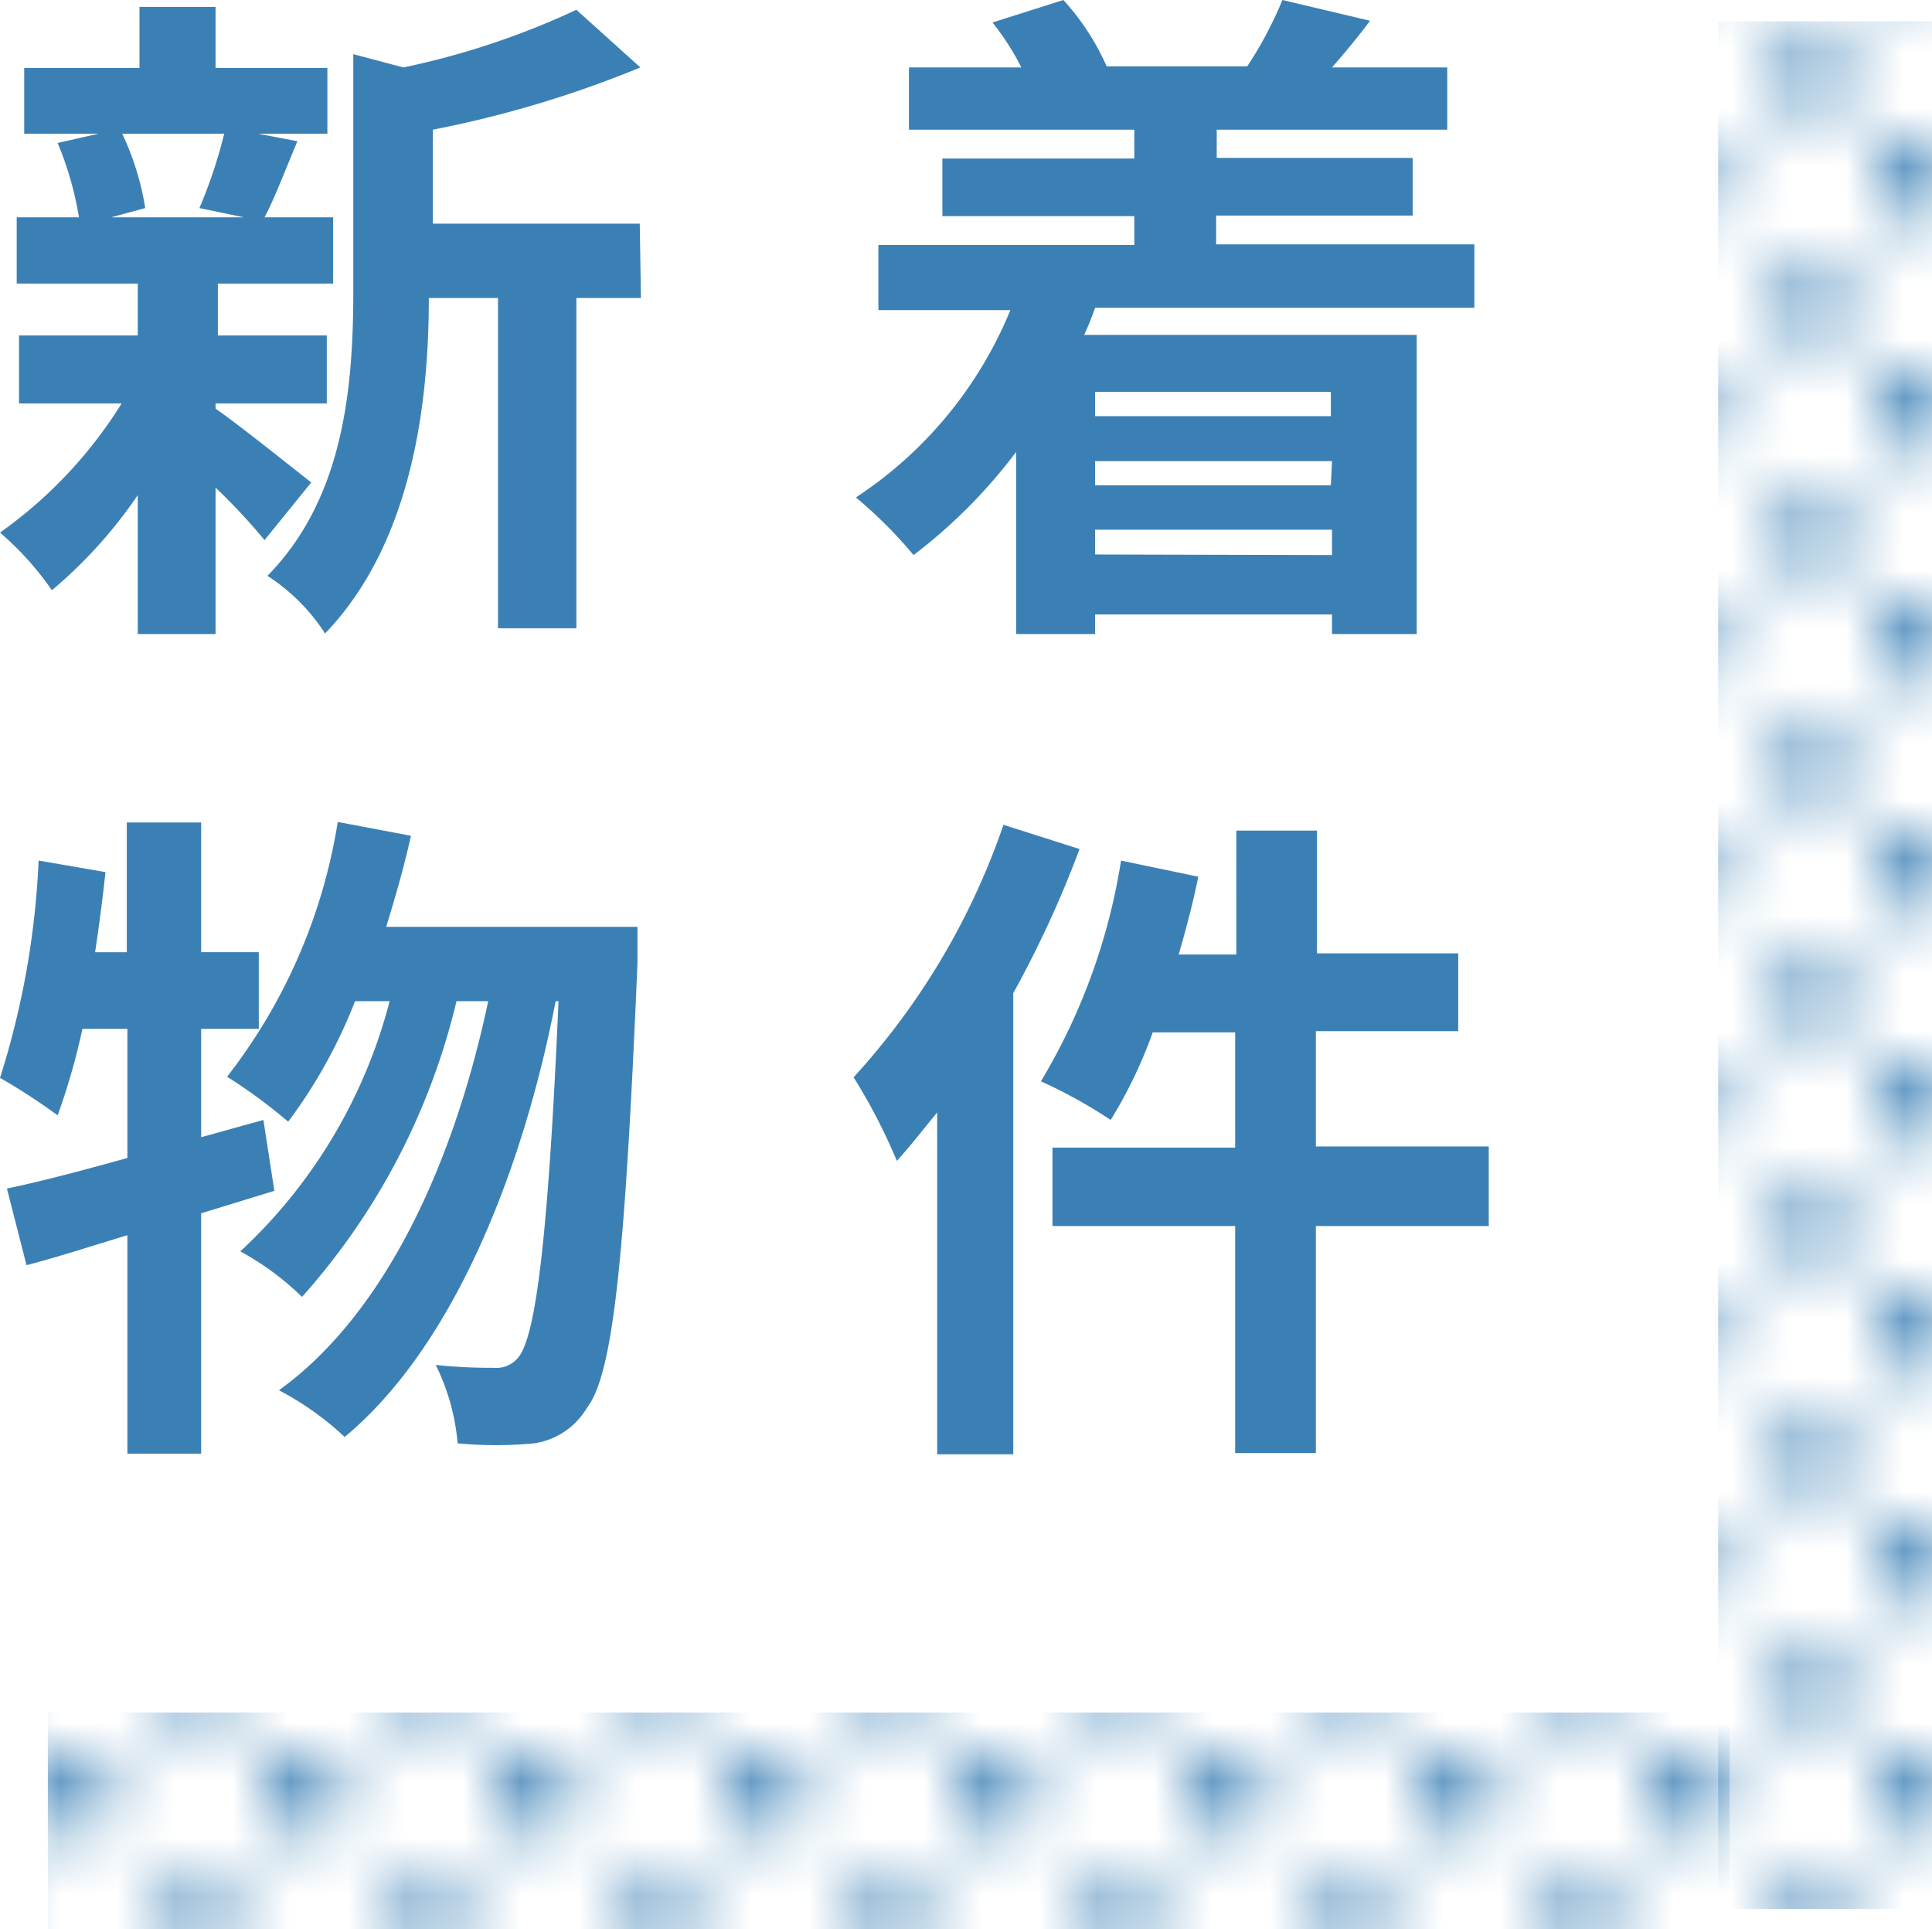
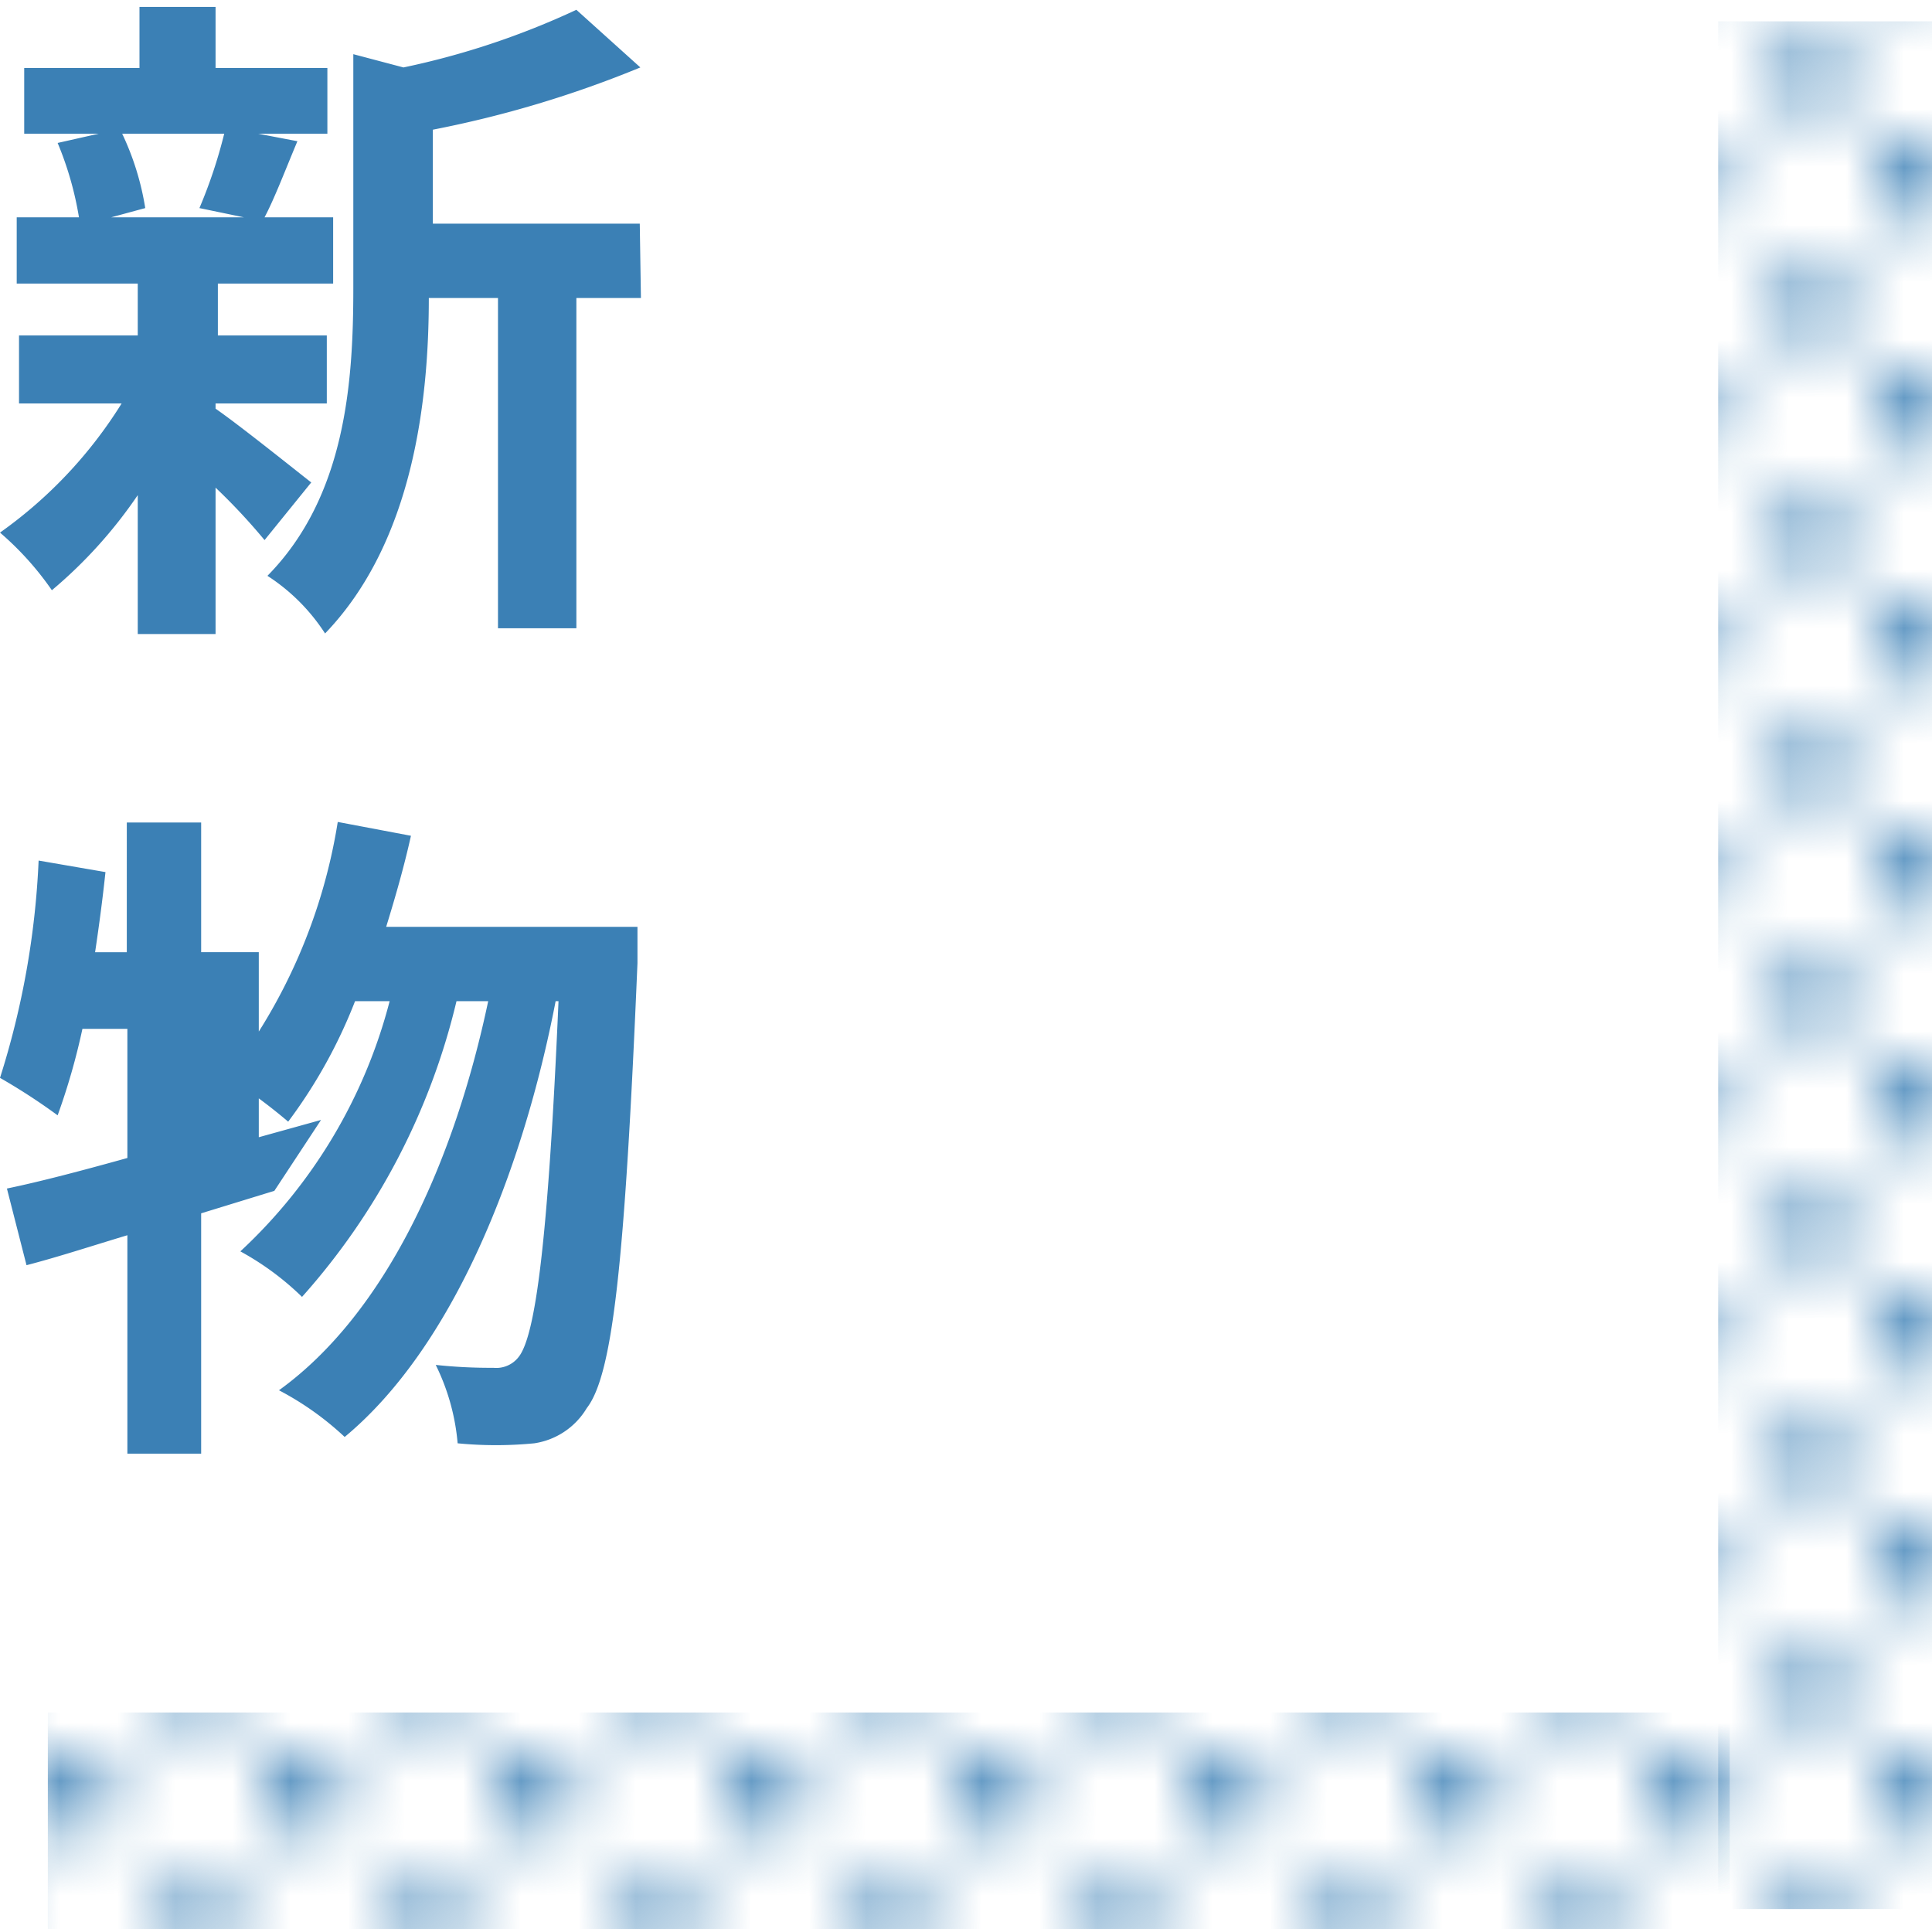
<svg xmlns="http://www.w3.org/2000/svg" id="レイヤー_1" data-name="レイヤー 1" viewBox="0 0 33.52 33.47">
  <defs>
    <style>.cls-1{fill:none;}.cls-2{fill:#3b80b5;}.cls-3{fill:url(#新規パターンスウォッチ_3);}</style>
    <pattern id="新規パターンスウォッチ_3" data-name="新規パターンスウォッチ 3" width="3.65" height="3.65" patternTransform="translate(2.53 -11.61)" patternUnits="userSpaceOnUse" viewBox="0 0 3.65 3.65">
-       <rect class="cls-1" width="3.65" height="3.65" />
      <rect class="cls-2" x="0.26" y="0.26" width="1.3" height="1.3" rx="0.45" />
      <rect class="cls-2" x="2.09" y="2.09" width="1.3" height="1.3" rx="0.45" />
-       <rect class="cls-1" width="3.65" height="3.65" />
    </pattern>
  </defs>
  <rect class="cls-3" x="0.83" y="29.71" width="29.18" height="3.76" />
  <path class="cls-2" d="M3.74,7.09c.42.29,1.39,1.07,1.66,1.28l-.81,1a10.5,10.5,0,0,0-.85-.91V11H2.39V8.59A8.07,8.07,0,0,1,.9,10.24a5.24,5.24,0,0,0-.9-1A7.78,7.78,0,0,0,2.11,7H.33V5.82H2.39v-.9H.29V3.77H1.37A5.77,5.77,0,0,0,1,2.48l.71-.16H.42V1.18h2V.12H3.74V1.18H5.68V2.32H4.48l.68.13c-.21.5-.4,1-.57,1.32H5.78V4.92h-2v.9H5.67V7H3.74ZM2.12,2.32a4.74,4.74,0,0,1,.4,1.29l-.59.16h2.3l-.77-.16a8.49,8.49,0,0,0,.43-1.29Zm9,2.85H10V10.9H8.64V5.17H7.44c0,1.74-.26,4.22-1.8,5.82a3.36,3.36,0,0,0-1-1C6,8.61,6.13,6.62,6.13,5V.94L7,1.17a13.72,13.72,0,0,0,3-1l1.11,1a18.94,18.94,0,0,1-3.6,1.08V3.88H11.1Z" />
-   <path class="cls-2" d="M19,5.34c-.06.17-.12.32-.19.47h5.77V11H23.11v-.34H19V11H17.63V7.84a9.15,9.15,0,0,1-1.78,1.79,7.86,7.86,0,0,0-1-1,7.12,7.12,0,0,0,2.68-3.25H15.24V4.25h4.44v-.5H16.35v-1h3.33V2.25H15.77V1.17h1.95a4.51,4.51,0,0,0-.5-.78L18.45,0a4.27,4.27,0,0,1,.75,1.15l-.06,0h2.58l-.08,0A6.76,6.76,0,0,0,22.25,0l1.52.36c-.23.31-.46.58-.66.81h2V2.25h-4v.49h3.4v1H21.1v.5h4.48V5.34ZM19,6.8v.42h4.09V6.8ZM23.11,8H19v.42h4.09Zm0,1.63V9.19H19v.43Z" />
-   <path class="cls-2" d="M4.76,20.66l-1.27.39v4.17H2.21V21.43c-.63.19-1.21.38-1.75.52L.12,20.62c.58-.12,1.3-.31,2.09-.53V17.85H1.43A11.53,11.53,0,0,1,1,19.35a10.59,10.59,0,0,0-1-.65,14.5,14.5,0,0,0,.67-3.77l1.16.2c-.05.47-.11.92-.18,1.39h.55V14.27H3.49v2.25h1v1.33h-1v1.88l1.08-.3Zm6.3-4.58s0,.47,0,.63c-.22,5.23-.43,7.14-.88,7.72a1.28,1.28,0,0,1-.91.61,6.86,6.86,0,0,1-1.33,0,3.81,3.81,0,0,0-.38-1.36,8.86,8.86,0,0,0,1,.05A.49.49,0,0,0,9,23.54c.29-.37.51-2,.69-6.17H9.64c-.57,2.95-1.78,6-3.66,7.56a5.17,5.17,0,0,0-1.14-.81c1.87-1.35,3.05-4,3.63-6.75H7.92A11.79,11.79,0,0,1,5.24,22.5a4.87,4.87,0,0,0-1.07-.79,9,9,0,0,0,2.59-4.34h-.6A8.82,8.82,0,0,1,5,19.46a9.34,9.34,0,0,0-1.06-.78,9.66,9.66,0,0,0,1.92-4.42l1.27.24c-.12.54-.27,1.06-.43,1.58Z" />
-   <path class="cls-2" d="M18.73,14.73a18.65,18.65,0,0,1-1.15,2.5v8H16.26V19.3c-.24.29-.47.59-.7.84a10,10,0,0,0-.75-1.45,12.49,12.49,0,0,0,2.6-4.38Zm7.1,6.54h-3v3.94h-1.4V21.27H18.26V19.91h3.17v-2H20a8,8,0,0,1-.73,1.52,8.65,8.65,0,0,0-1.21-.67,10.66,10.66,0,0,0,1.39-3.83l1.34.28c-.09.45-.21.9-.34,1.35h1V14.41h1.4v2.13h2.45v1.35H22.83v2h3Z" />
+   <path class="cls-2" d="M4.76,20.66l-1.27.39v4.17H2.21V21.43c-.63.19-1.21.38-1.75.52L.12,20.62c.58-.12,1.3-.31,2.09-.53V17.85H1.43A11.53,11.53,0,0,1,1,19.35a10.59,10.59,0,0,0-1-.65,14.5,14.5,0,0,0,.67-3.77l1.16.2c-.05.47-.11.92-.18,1.39h.55V14.27H3.49v2.25h1v1.33v1.88l1.08-.3Zm6.3-4.58s0,.47,0,.63c-.22,5.23-.43,7.14-.88,7.72a1.28,1.28,0,0,1-.91.61,6.86,6.86,0,0,1-1.33,0,3.81,3.81,0,0,0-.38-1.36,8.86,8.86,0,0,0,1,.05A.49.49,0,0,0,9,23.54c.29-.37.51-2,.69-6.17H9.64c-.57,2.95-1.78,6-3.66,7.56a5.17,5.17,0,0,0-1.14-.81c1.87-1.35,3.05-4,3.63-6.75H7.92A11.79,11.79,0,0,1,5.24,22.5a4.87,4.87,0,0,0-1.07-.79,9,9,0,0,0,2.59-4.34h-.6A8.82,8.82,0,0,1,5,19.46a9.34,9.34,0,0,0-1.06-.78,9.66,9.66,0,0,0,1.92-4.42l1.27.24c-.12.54-.27,1.06-.43,1.58Z" />
  <rect class="cls-3" x="29.81" y="0.37" width="3.71" height="32.75" />
</svg>